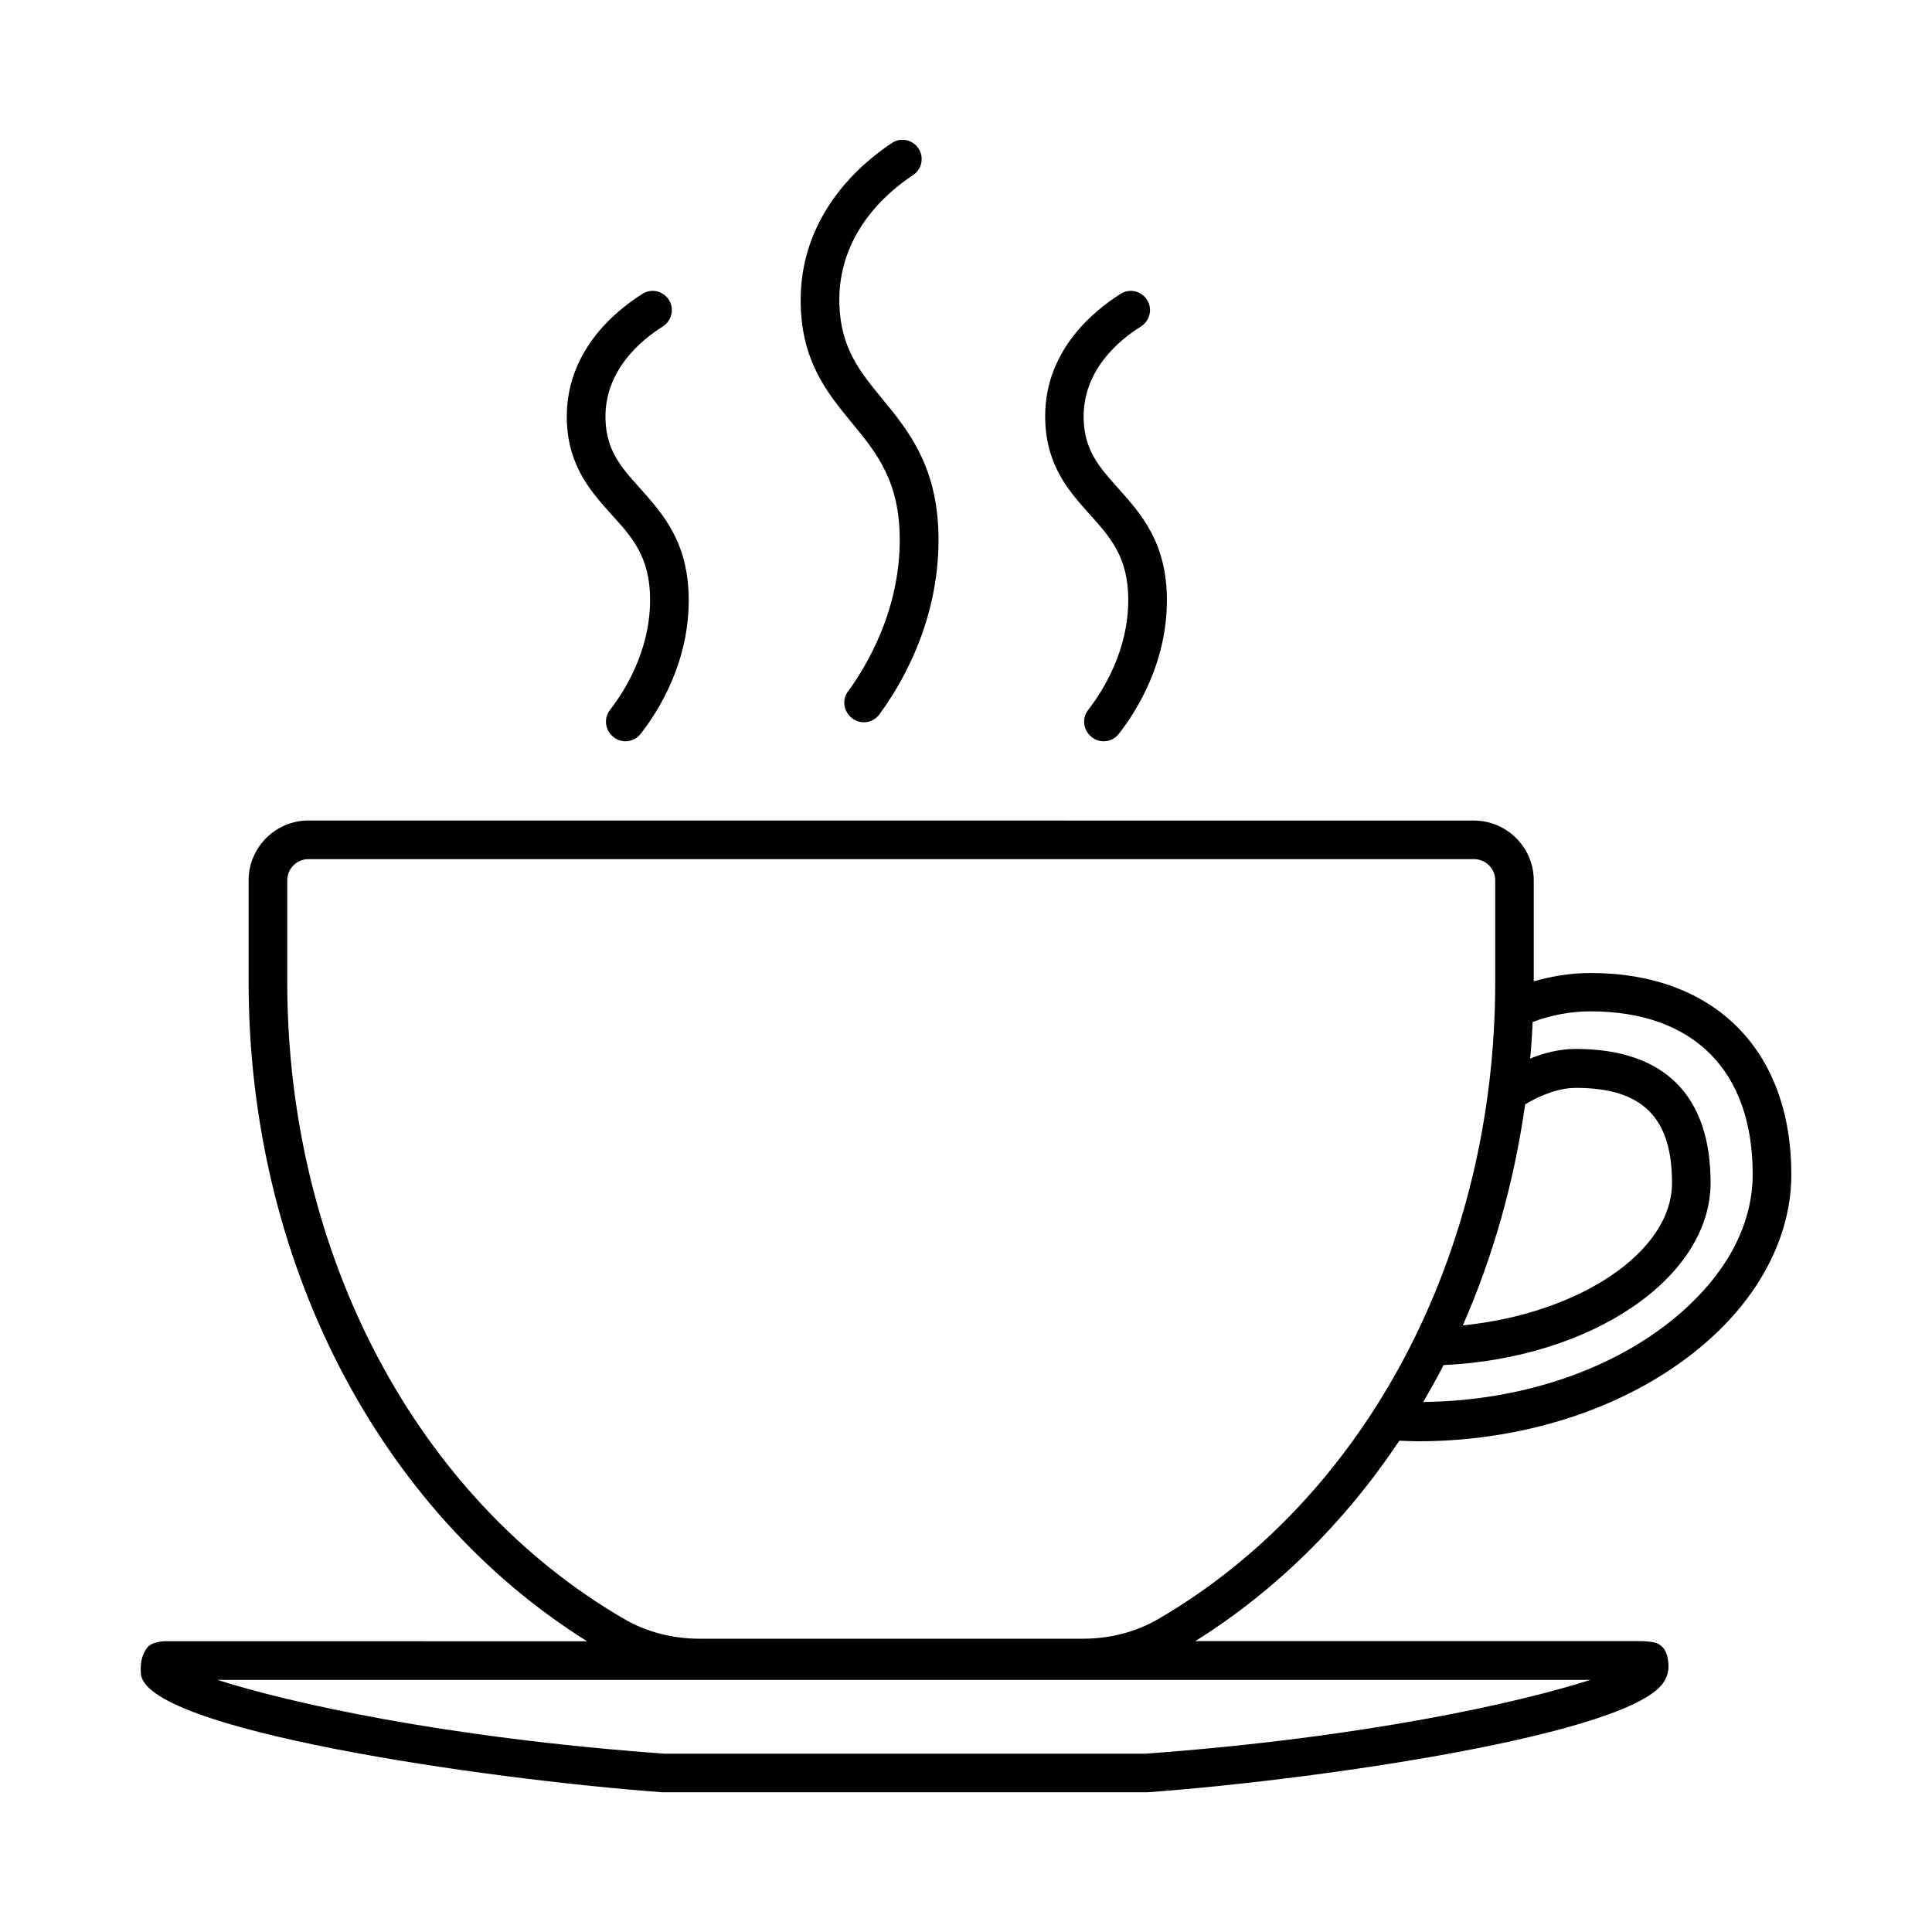
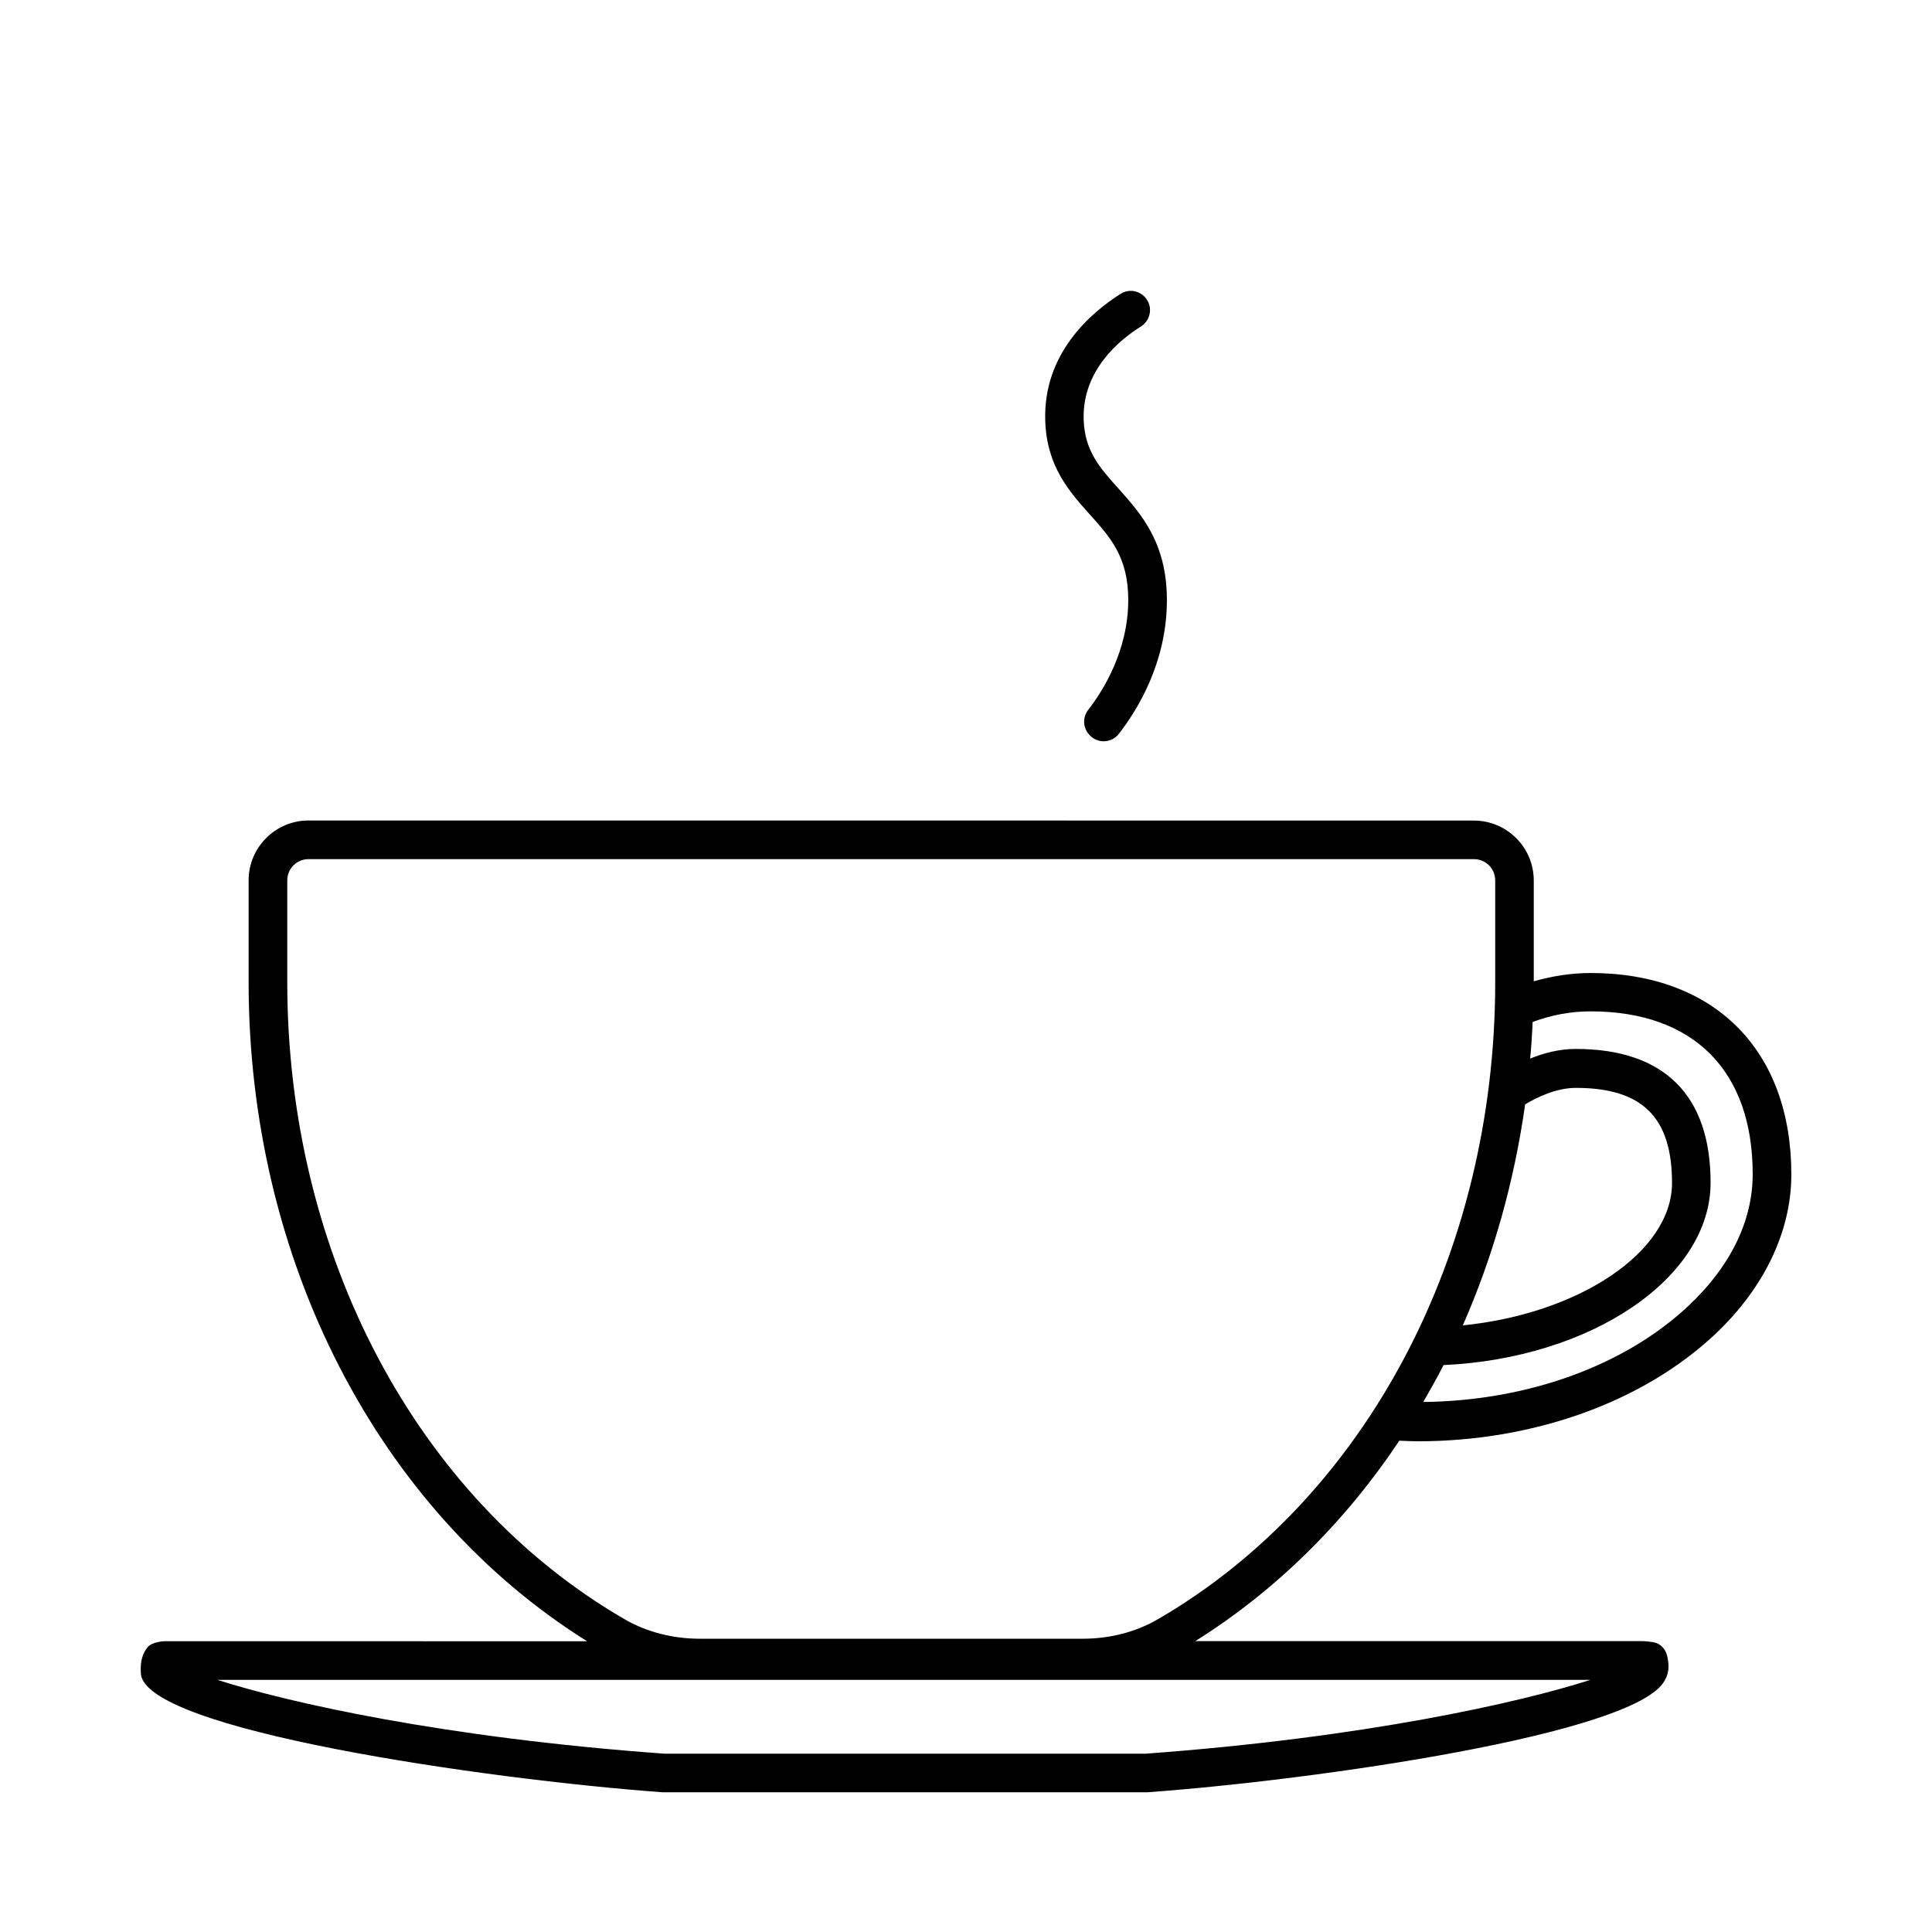
<svg xmlns="http://www.w3.org/2000/svg" width="1200pt" height="1200pt" version="1.1" viewBox="0 0 1200 1200">
  <path d="m869.16 894.84c3.844 0.141 7.688 0.375 11.391 0.375 71.766 0 139.78-24.234 184.69-66.469 30.609-28.781 47.391-64.078 47.391-99.234 0-77.297-47.766-125.16-124.69-125.16-12.141 0-23.859 1.922-35.297 5.156v-62.625c0-20.531-16.688-37.219-37.219-37.219l-723.79-0.047c-20.531 0-37.219 16.688-37.219 37.219v63.141c0 172.69 80.297 328.08 210.24 409.45l-262.18-0.047s-7.781 0.141-10.781 3.703c-3 3.703-4.688 8.531-4.219 15.844 0 35.391 214.08 66.234 324.14 74.297h300.94c104.06-7.547 303.37-36 321.37-69.375 0.703-1.453 3.938-5.859 1.547-15.375-0.844-3.469-2.625-5.766-5.531-7.453-2.297-1.312-8.062-1.688-10.688-1.688h-276.84c50.297-31.5 93.141-74.109 126.74-124.5zm82.781-260.06c11.531-4.312 23.625-6.609 36-6.609 63.938 0 100.69 36.844 100.69 101.16 0 28.922-13.781 57.234-39.844 81.703-39.844 37.453-100.31 59.062-164.76 59.766 4.312-7.547 8.625-15.141 12.609-22.922 91.922-4.219 165.84-54.234 165.84-113.3 0-54.375-28.922-83.062-83.766-83.062-10.312 0-20.062 2.625-28.312 6 0.75-7.359 1.219-15.047 1.547-22.734zm-4.641 51.141c6.609-3.938 18.938-10.219 31.453-10.219 41.297 0 59.766 18.234 59.766 59.062 0 42.938-57.844 81.234-129.94 88.453 18.797-42.75 31.875-88.922 38.719-137.29zm40.547 357.47c-43.688 14.062-140.06 35.859-276.14 45.844h-299.16c-137.06-9.938-233.63-31.781-277.55-45.844zm-268.45-37.781c-13.781 8.062-30 12.234-46.922 12.234h-237.84c-16.922 0-33.141-4.219-46.922-12.234-129.14-75-209.29-226.69-209.29-395.63v-63.141c0-7.312 5.859-13.219 13.219-13.219h723.84c7.312 0 13.219 5.859 13.219 13.219v63.141c0 168.94-80.156 320.48-209.29 395.63z" />
-   <path d="m403.78 372.61c0 31.547-15.703 56.531-24.938 68.391-3.609 4.688-3.234 11.297 0.938 15.609l0.141 0.141c5.062 5.297 13.547 4.781 18-0.938 11.531-14.766 29.859-44.391 29.859-83.062 0-35.766-16.078-53.625-30.234-69.469-11.625-12.938-20.859-23.156-21.469-42.844-0.844-30.375 22.219-49.219 35.531-57.609 5.062-3.234 7.078-9.609 4.688-15-3-6.703-11.156-9.234-17.297-5.297-17.625 11.156-48.141 36.469-46.922 78.703 0.844 28.453 15.141 44.297 27.609 58.219 12.938 14.156 24.094 26.484 24.094 53.156z" />
  <path d="m700.78 372.61c0 31.547-15.703 56.531-24.938 68.391-3.609 4.688-3.234 11.297 0.938 15.609l0.141 0.141c5.062 5.297 13.547 4.781 18-0.938 11.531-14.766 29.859-44.391 29.859-83.062 0-35.766-16.078-53.625-30.234-69.469-11.625-12.938-20.859-23.297-21.469-42.844-0.844-30.375 22.078-49.219 35.531-57.609 5.062-3.234 7.078-9.609 4.688-15-3-6.703-11.156-9.234-17.297-5.297-17.625 11.156-48.141 36.469-46.781 78.703 0.844 28.453 15.141 44.297 27.609 58.219 12.703 14.156 23.953 26.484 23.953 53.156z" />
-   <path d="m558.84 335.29c0 44.625-21.141 79.219-32.156 94.219-3.609 4.781-2.859 11.531 1.547 15.703l0.141 0.141c5.297 4.922 13.547 4.219 17.859-1.688 13.078-17.766 36.703-56.766 36.703-108.38 0-45-18.609-67.688-35.062-87.703-13.781-16.781-25.688-31.312-26.531-58.688-1.219-43.547 29.766-69.609 45.703-80.062 5.062-3.375 6.844-9.844 4.219-15.234-3.141-6.469-11.297-8.859-17.297-4.781-19.922 13.219-58.078 45.703-56.625 100.78 0.938 35.531 16.688 54.703 31.922 73.219 15.281 18.562 29.578 36.094 29.578 72.469z" />
</svg>